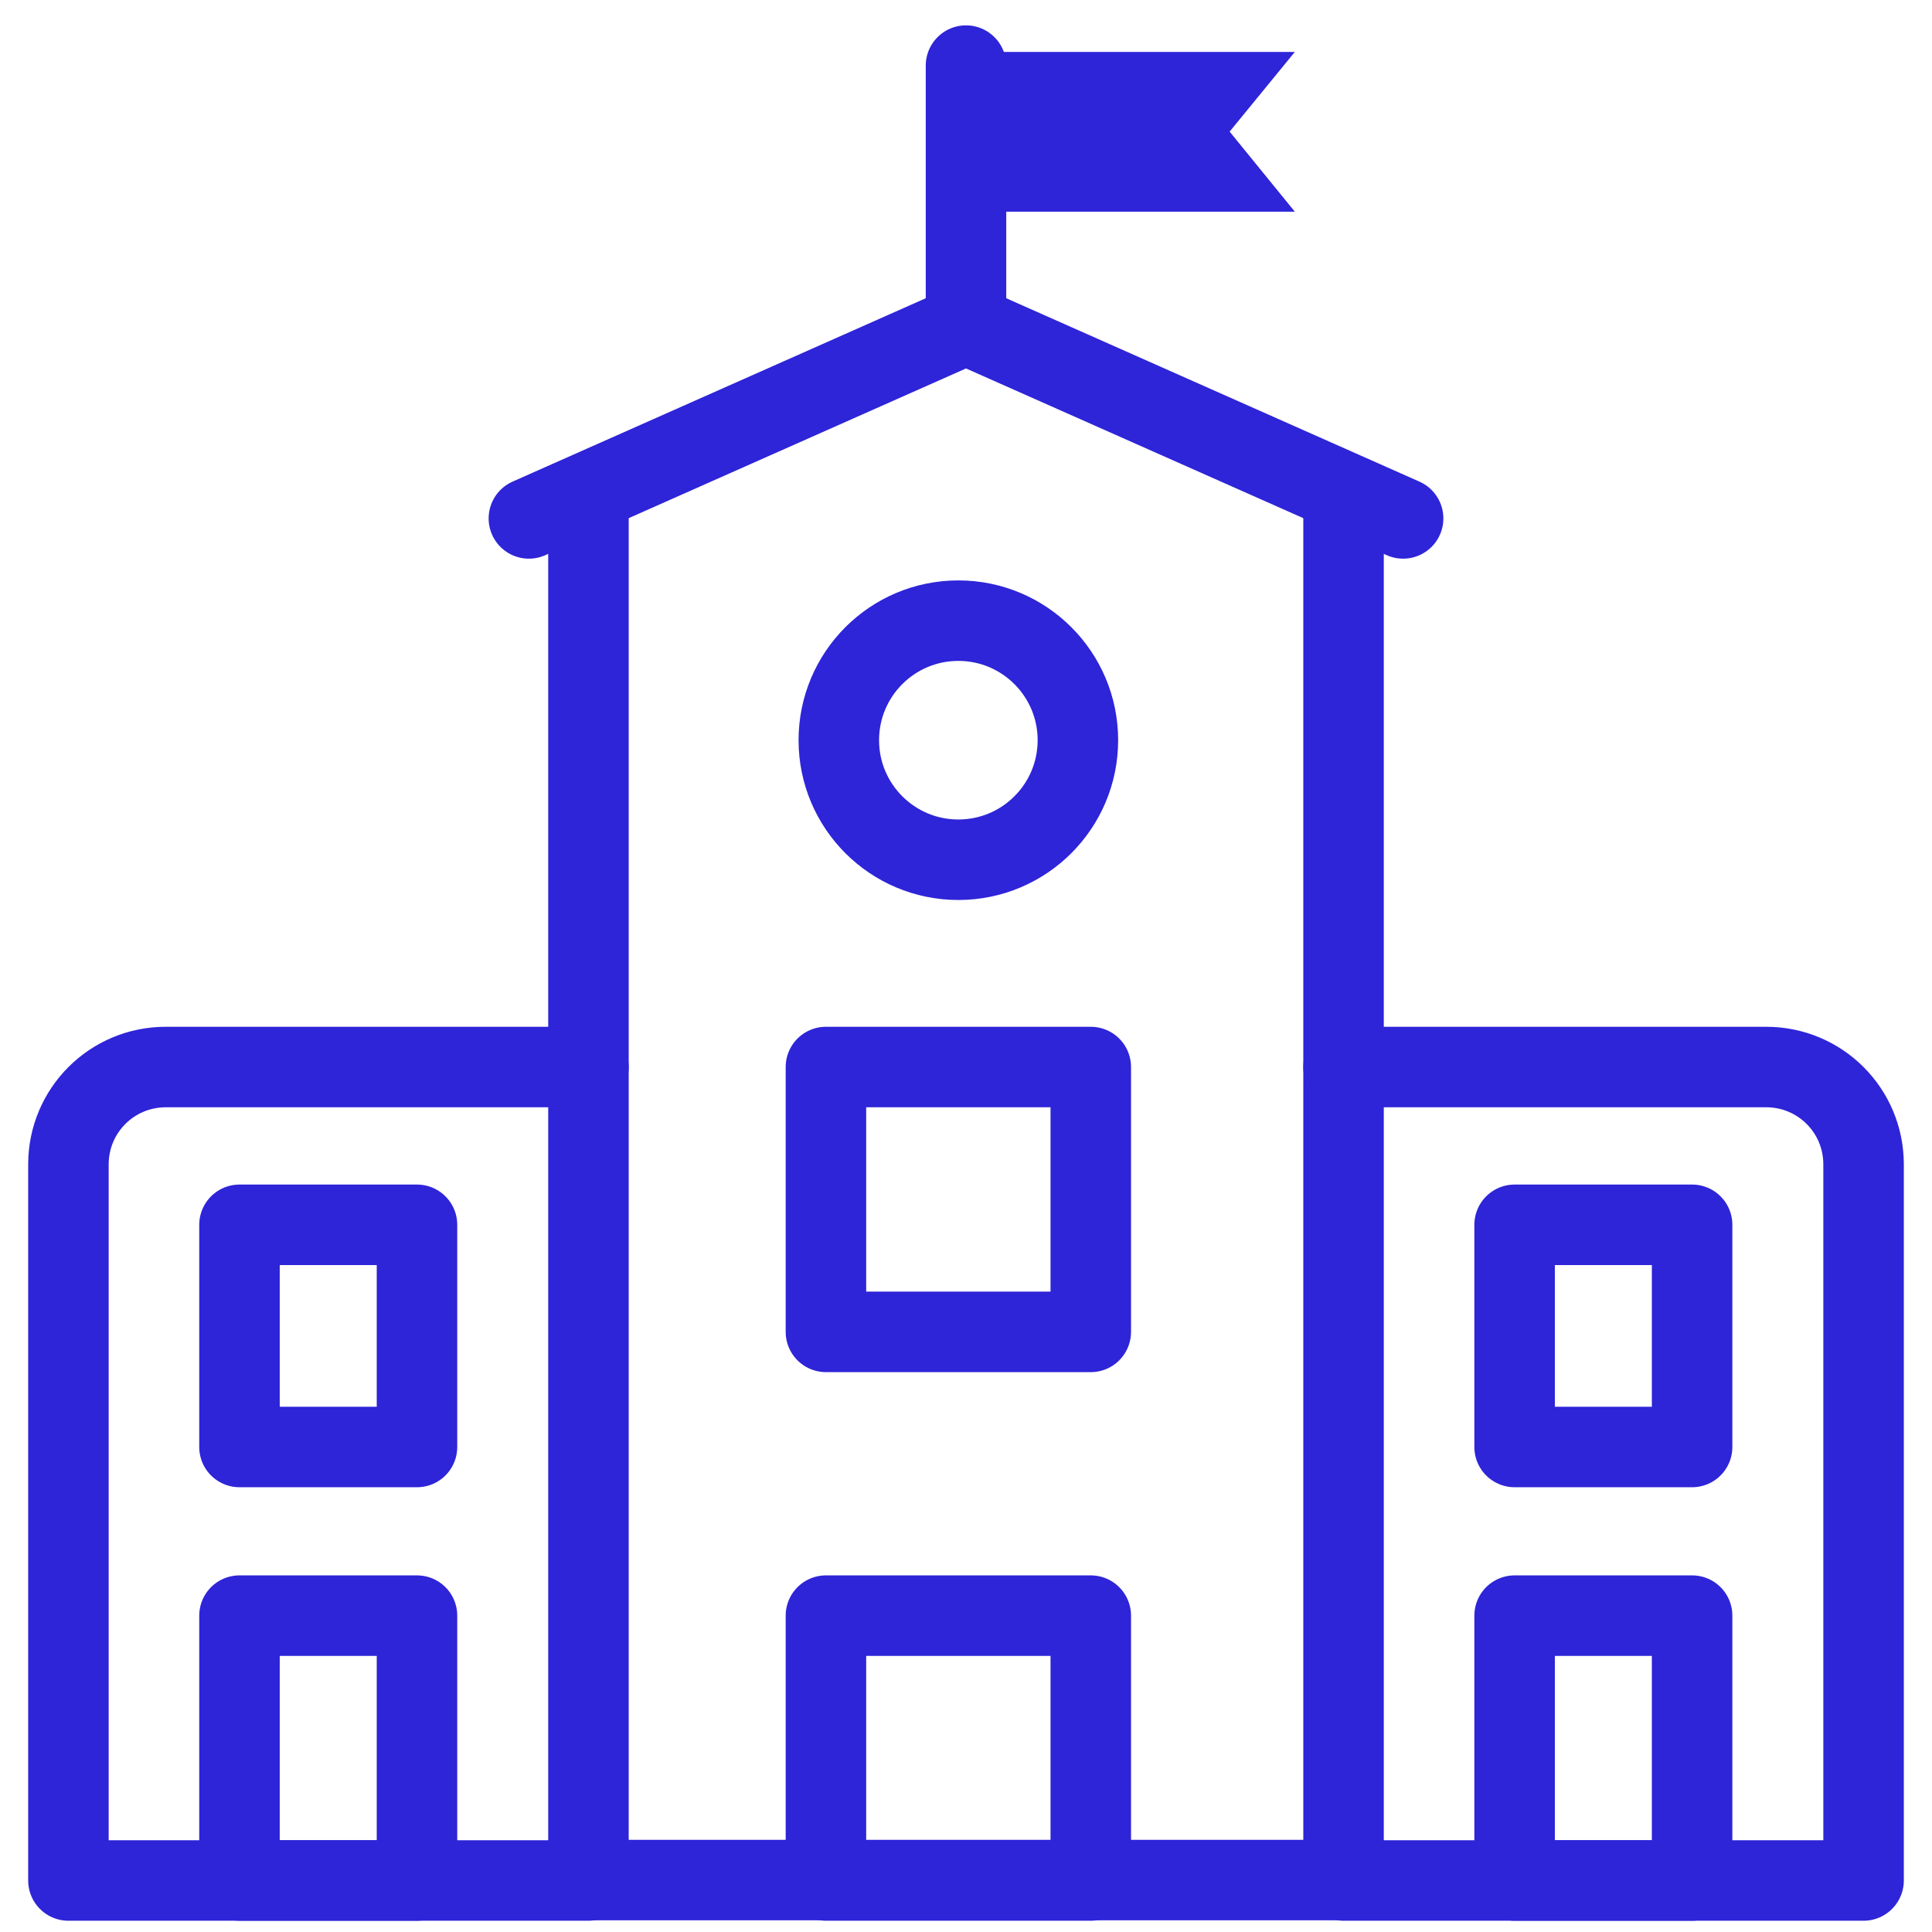
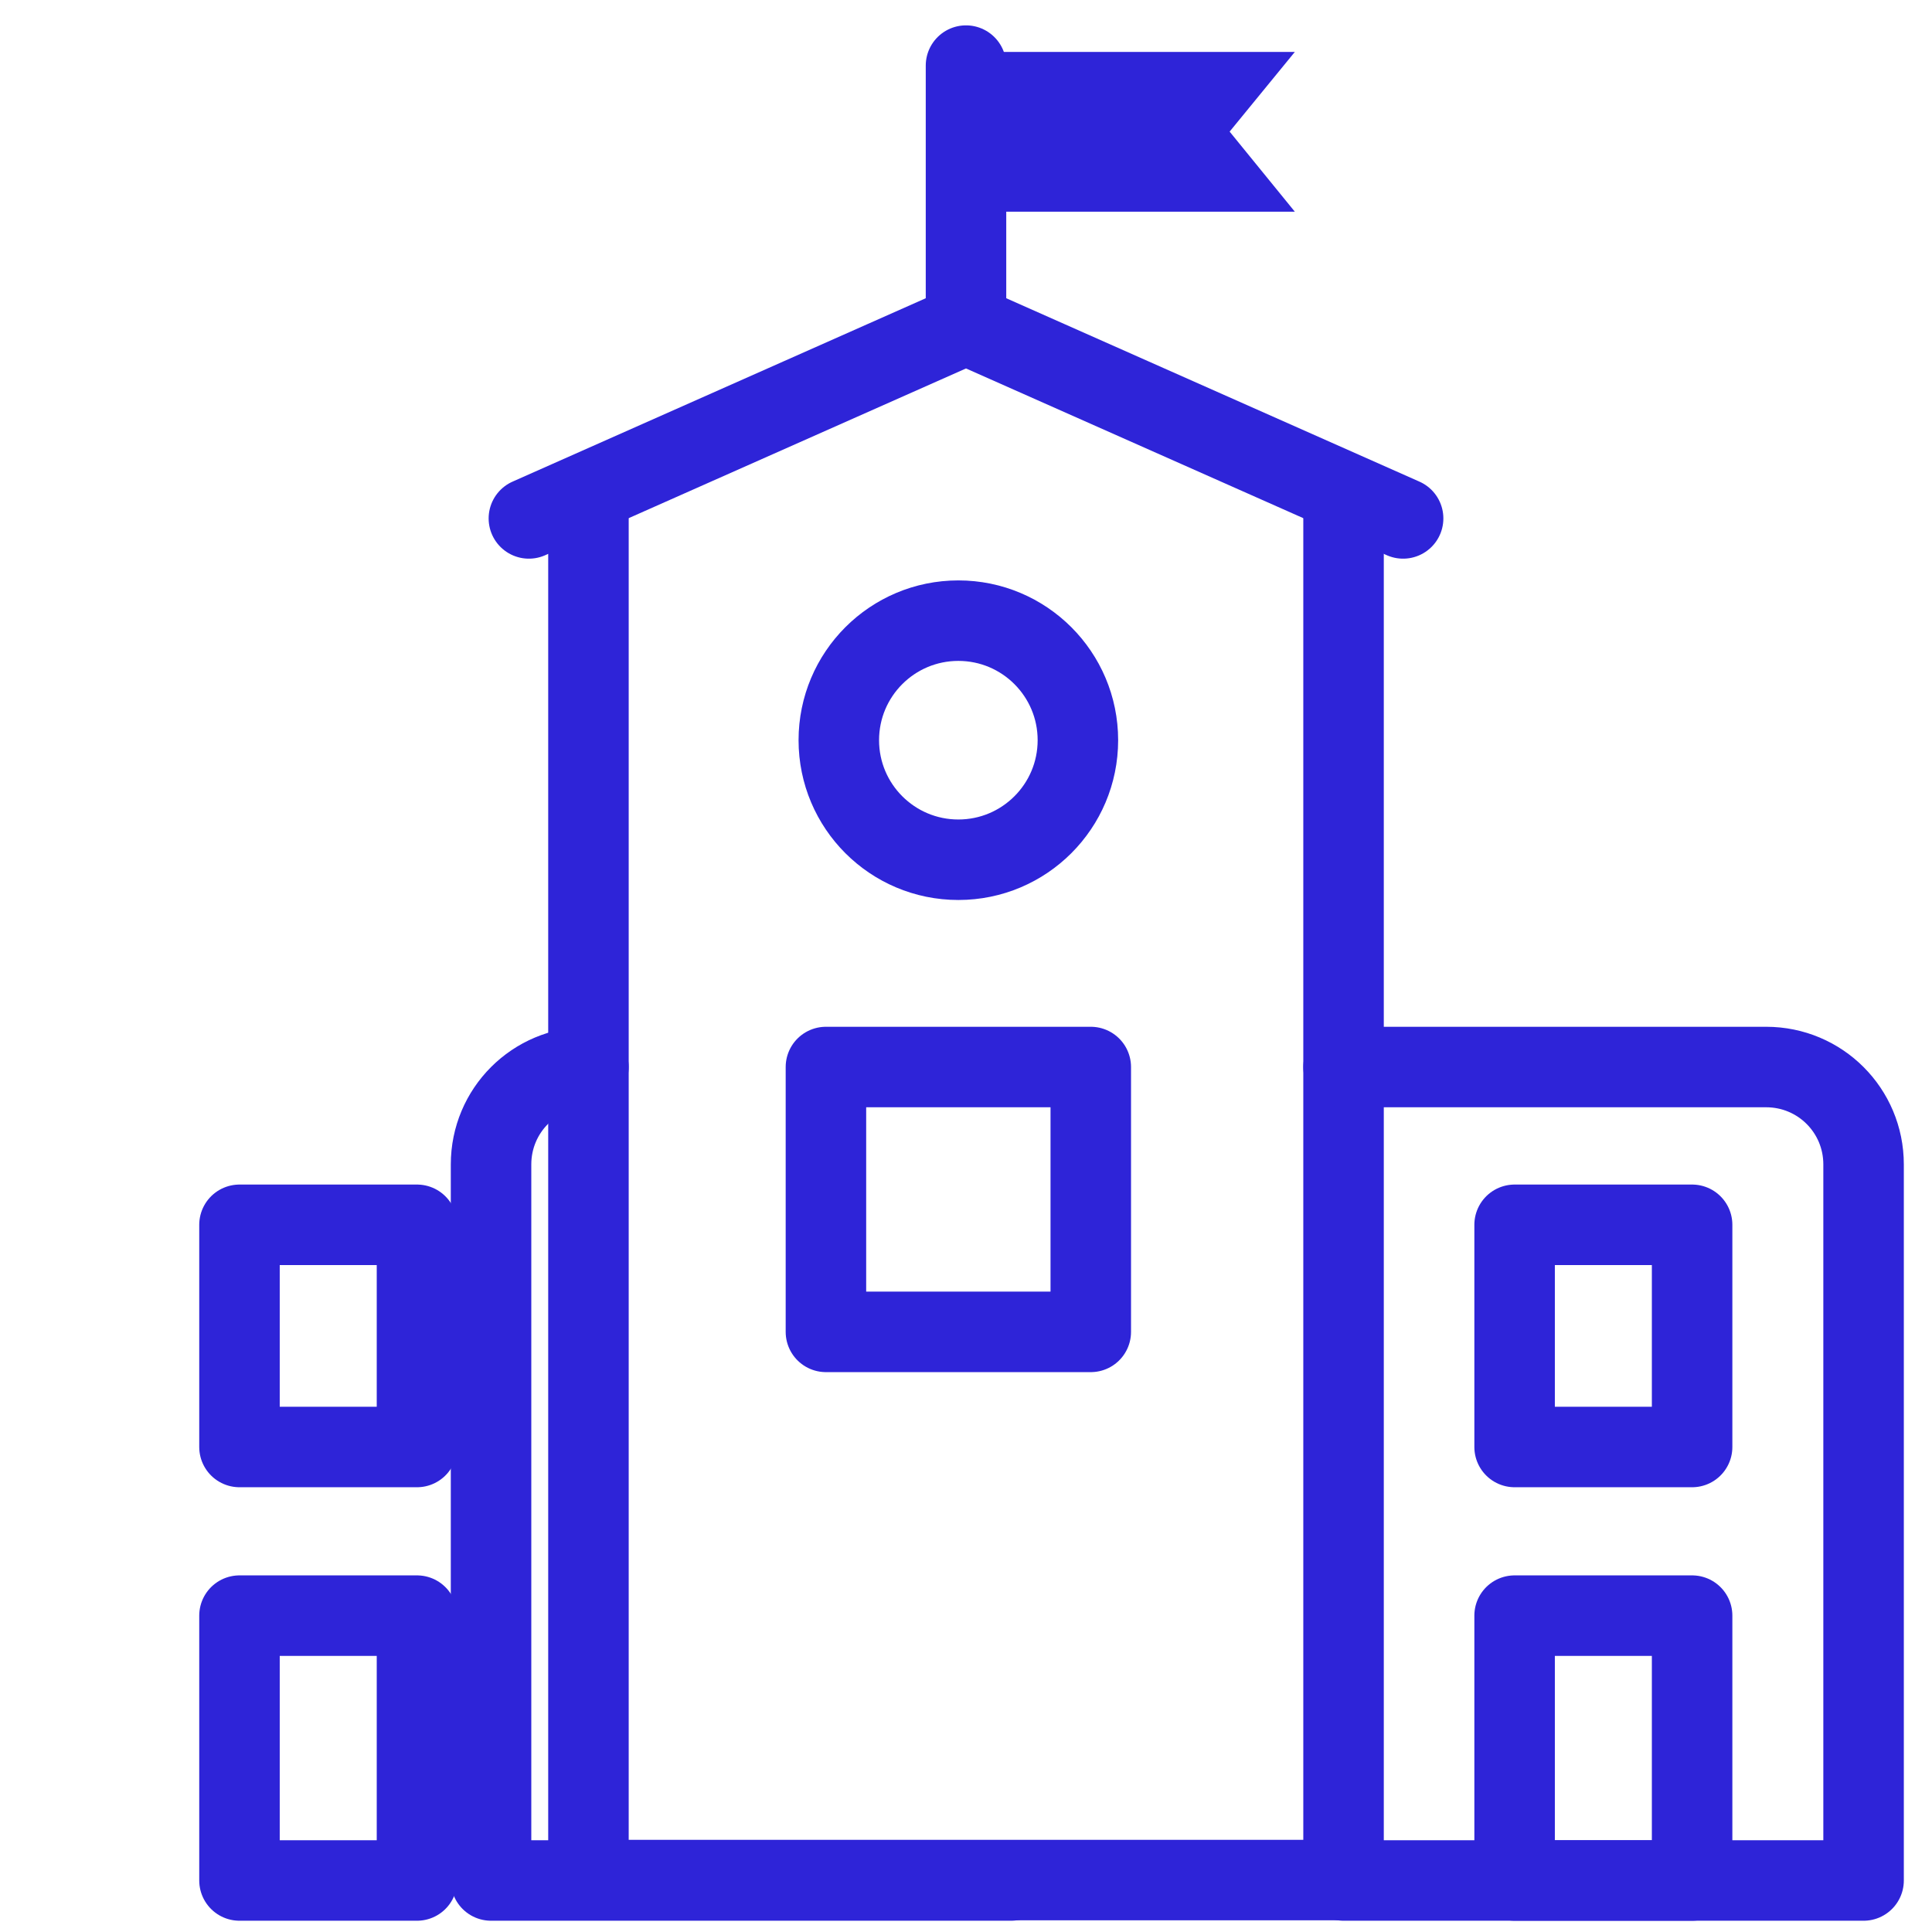
<svg xmlns="http://www.w3.org/2000/svg" id="Layer_2" data-name="Layer 2" viewBox="0 0 48 48">
  <defs>
    <style>
      .cls-1 {
        fill: #2e24d8;
        stroke-width: 0px;
      }

      .cls-2 {
        fill: none;
        stroke: #2e24d8;
        stroke-linecap: round;
        stroke-linejoin: round;
        stroke-width: 2px;
      }
    </style>
  </defs>
  <g>
-     <rect class="cls-2" x="20.52" y="40.14" width="6.58" height="6.58" />
    <rect class="cls-2" x="5.95" y="40.14" width="4.41" height="6.58" />
    <rect class="cls-2" x="5.95" y="30.43" width="4.41" height="5.52" />
    <rect class="cls-2" x="37.63" y="40.14" width="4.41" height="6.58" />
    <rect class="cls-2" x="37.63" y="30.43" width="4.41" height="5.52" />
    <rect class="cls-2" x="20.52" y="26.51" width="6.58" height="6.58" />
    <circle class="cls-2" cx="23.81" cy="18.39" r="2.97" />
    <polyline class="cls-2" points="33.38 12.88 33.38 46.71 14.62 46.71 14.62 12.88" />
    <path class="cls-2" d="M33.38,26.51h10.5c1.34,0,2.42,1.08,2.42,2.42v17.79s-12.92,0-12.92,0" />
-     <path class="cls-2" d="M14.62,26.51H4.12c-1.34,0-2.42,1.08-2.42,2.42v17.79s12.92,0,12.92,0" />
+     <path class="cls-2" d="M14.62,26.51c-1.34,0-2.42,1.08-2.42,2.42v17.79s12.92,0,12.92,0" />
    <polyline class="cls-2" points="13.14 12.88 24 8.06 34.86 12.88" />
    <line class="cls-2" x1="24" y1="8.06" x2="24" y2="1.63" />
  </g>
  <polygon class="cls-1" points="32.17 5.26 23.85 5.26 23.85 1.29 32.17 1.29 30.55 3.27 32.17 5.26" />
</svg>